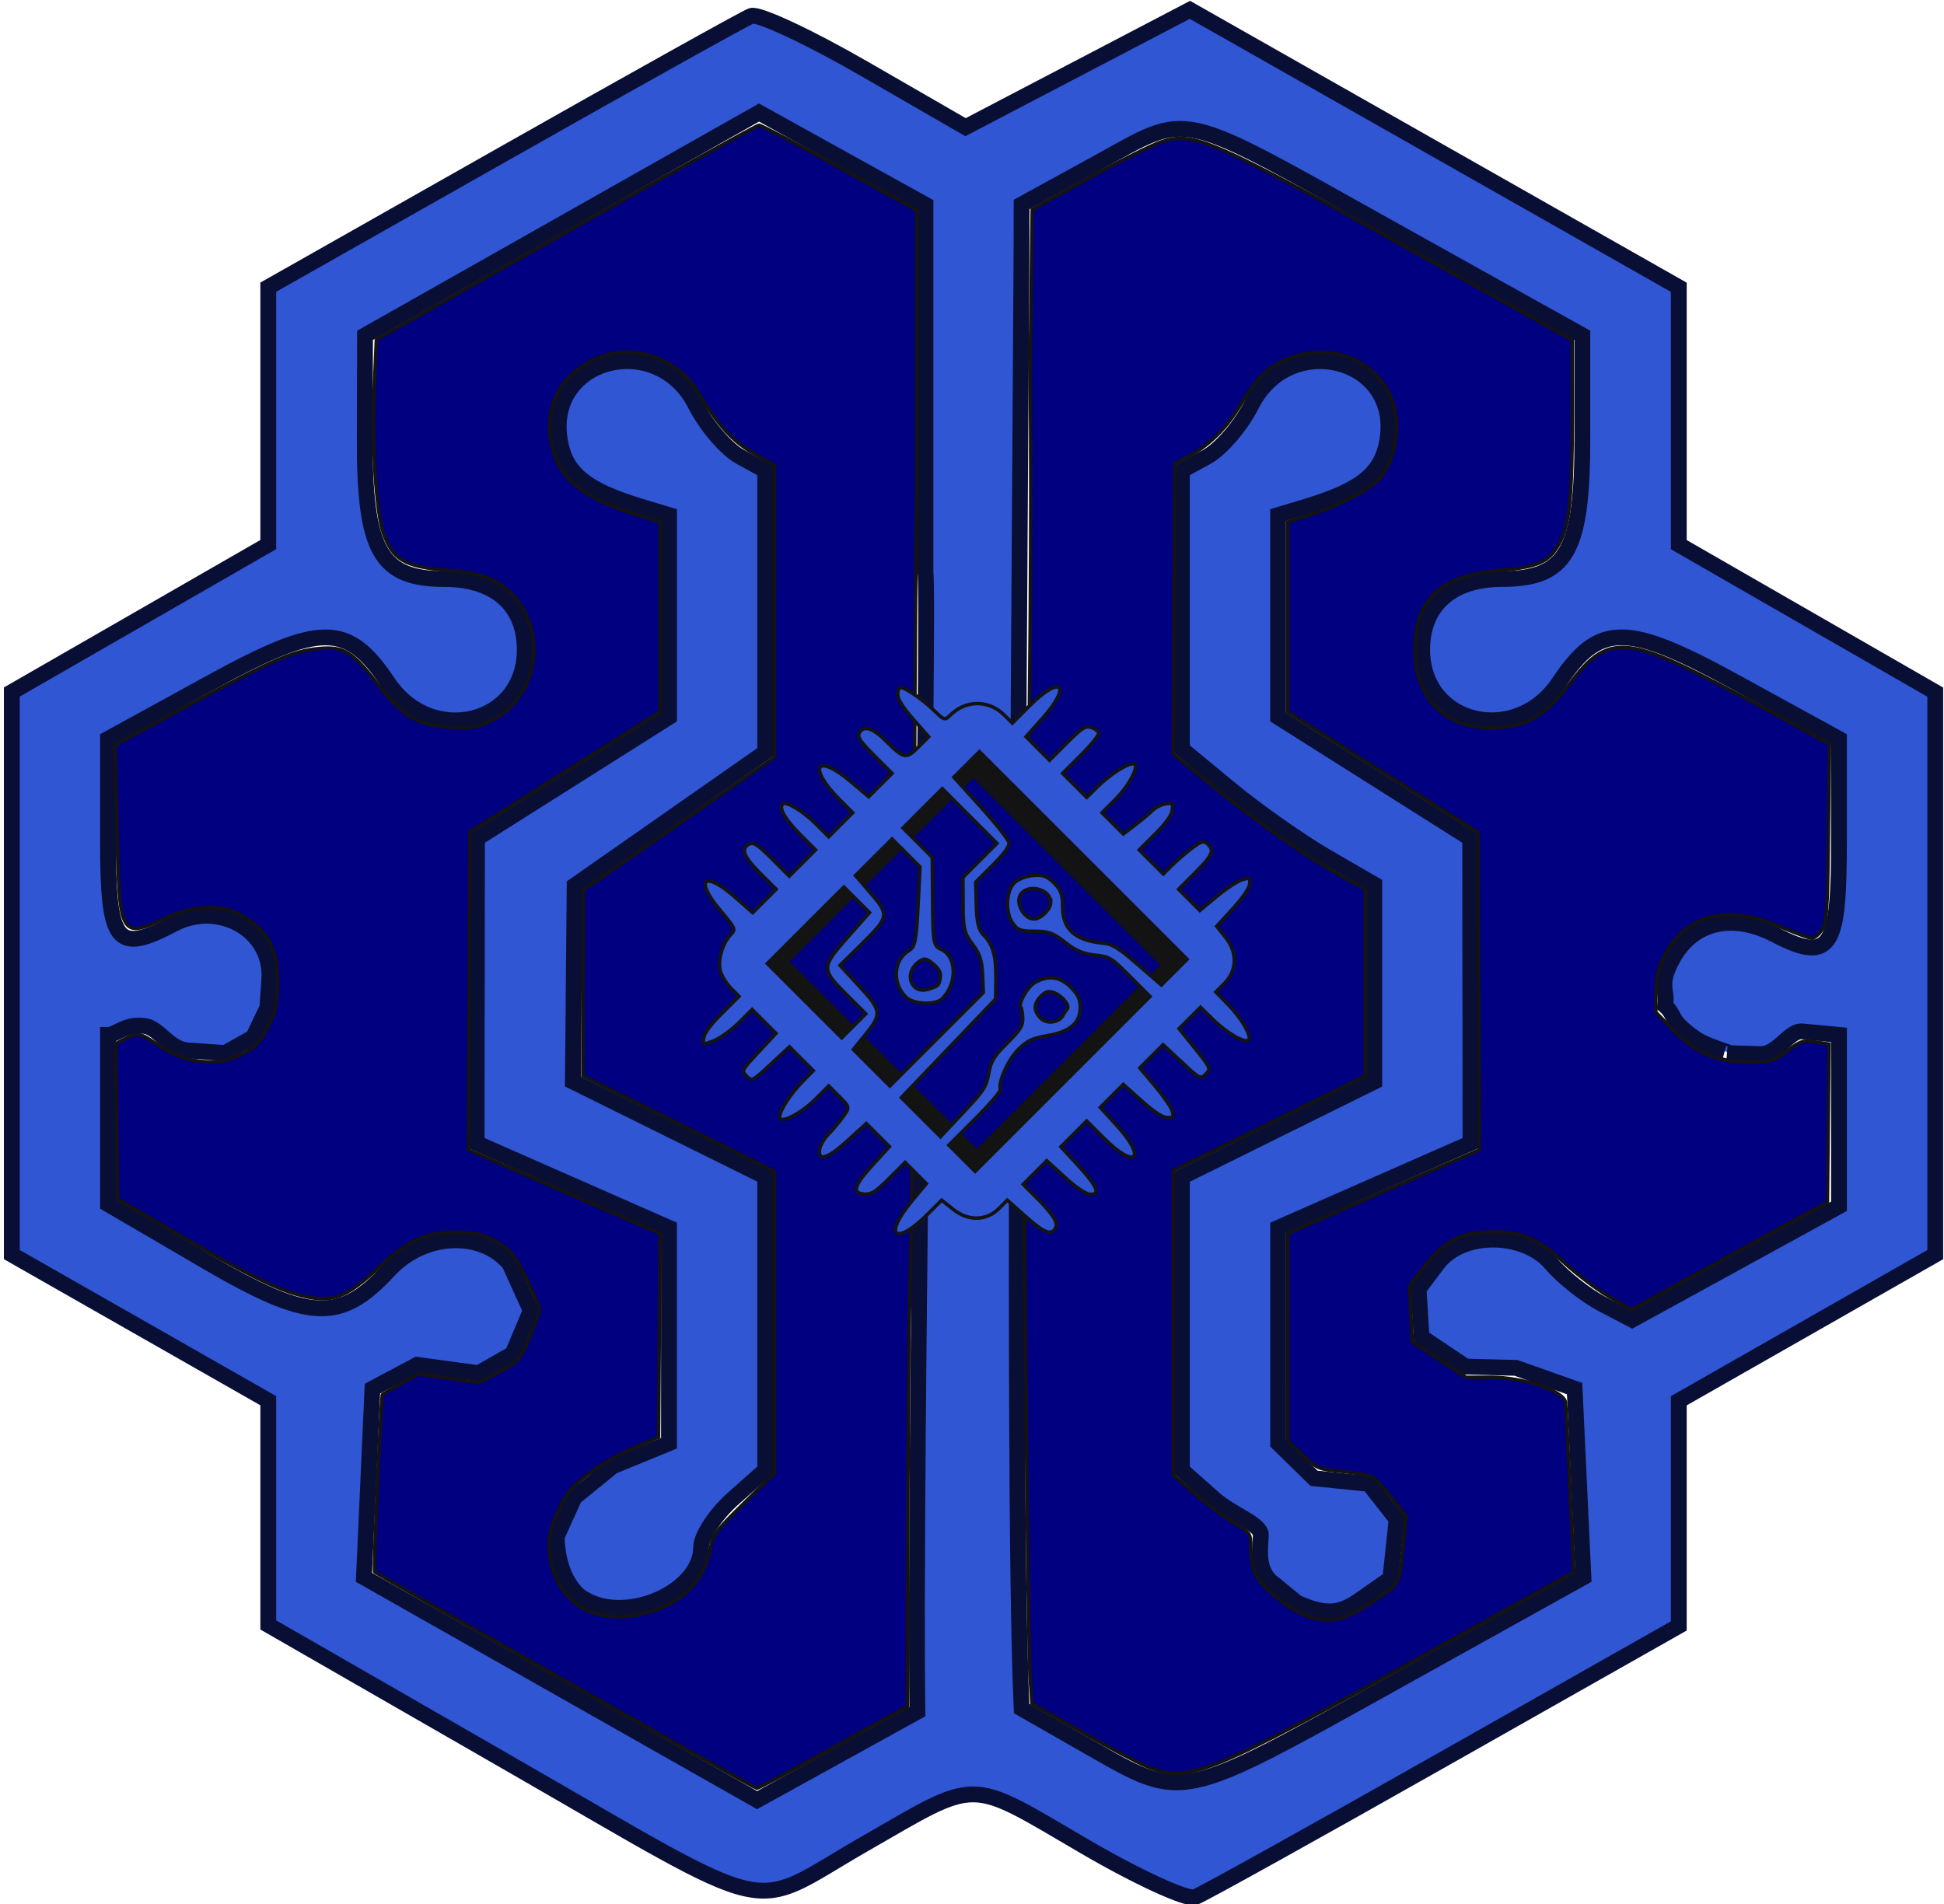
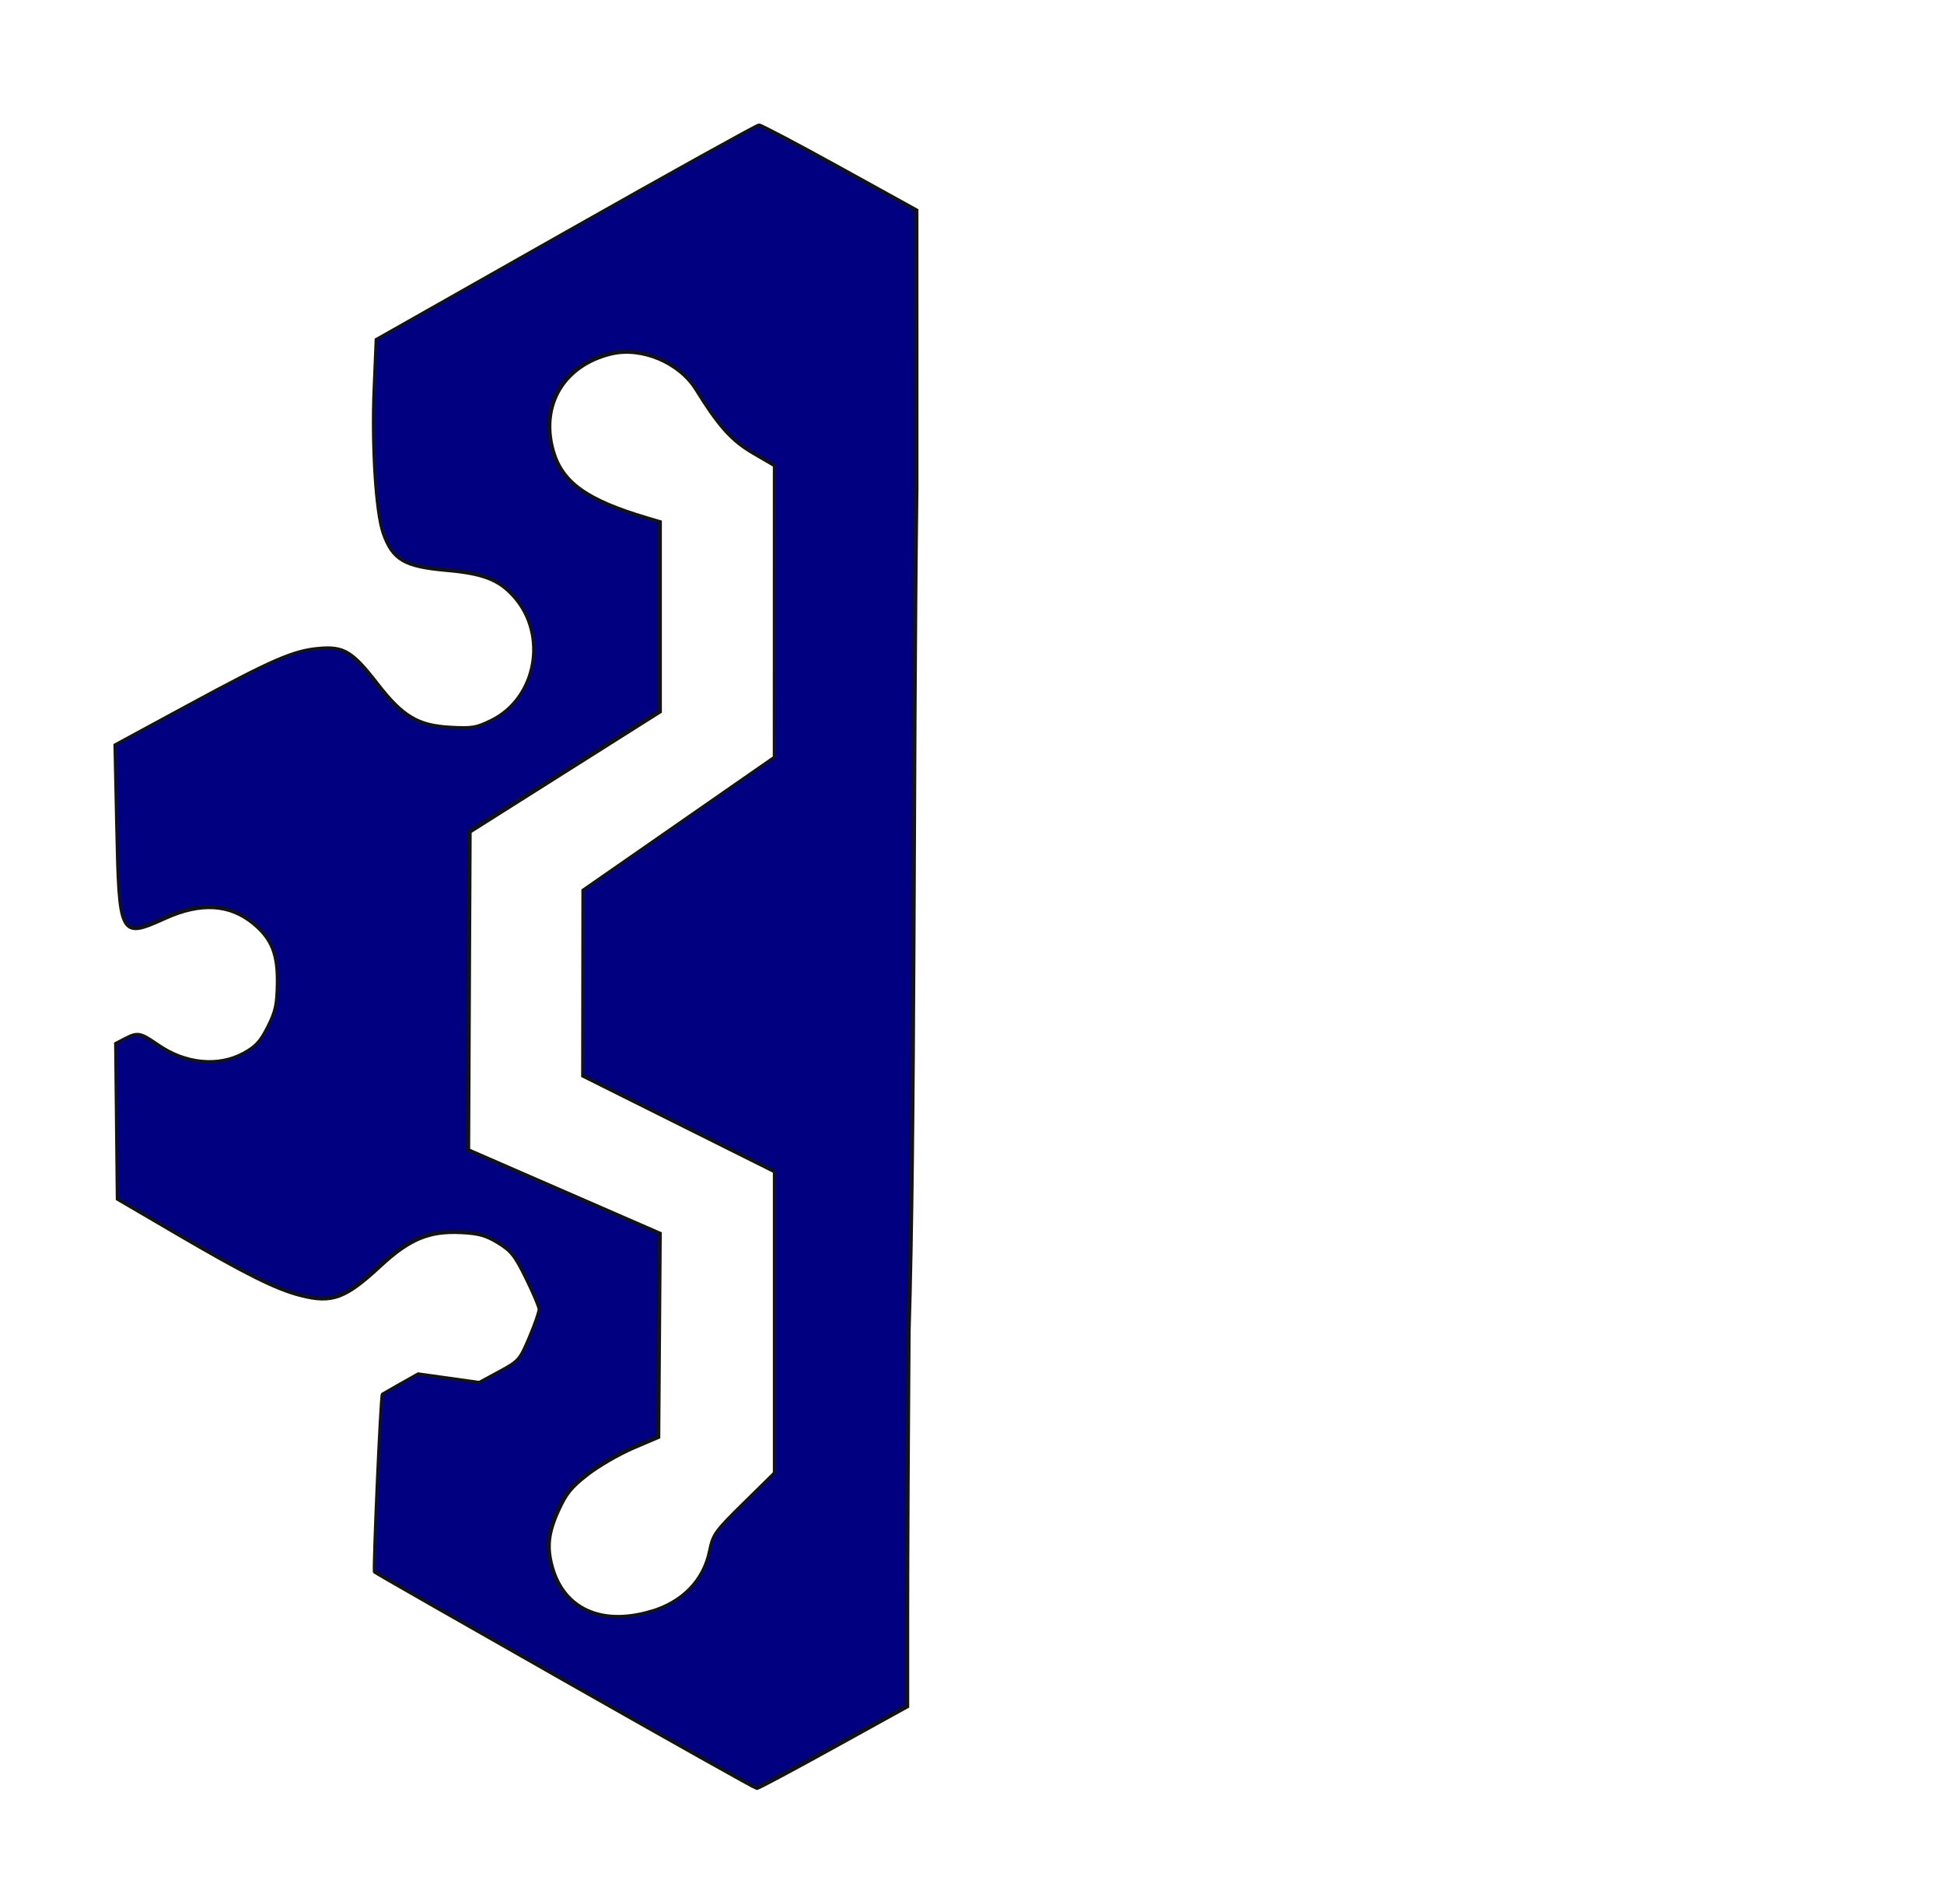
<svg xmlns="http://www.w3.org/2000/svg" xmlns:ns1="http://sodipodi.sourceforge.net/DTD/sodipodi-0.dtd" xmlns:ns2="http://www.inkscape.org/namespaces/inkscape" height="48" width="49" viewBox="0 0 49 48" version="1.1" id="svg199" ns1:docname="logo_color_new.svg" ns2:version="1.2.2 (b0a8486541, 2022-12-01, custom)" ns2:export-filename="../9745b656/n_icon_1.png" ns2:export-xdpi="62.693878" ns2:export-ydpi="62.693878">
  <defs id="defs203" />
  <ns1:namedview id="namedview201" pagecolor="#ffffff" bordercolor="#666666" borderopacity="1.0" ns2:showpageshadow="2" ns2:pageopacity="0.0" ns2:pagecheckerboard="0" ns2:deskcolor="#d1d1d1" showgrid="false" ns2:zoom="11.313709" ns2:cx="26.428116" ns2:cy="14.363106" ns2:window-width="1280" ns2:window-height="1080" ns2:window-x="1280" ns2:window-y="-26" ns2:window-maximized="0" ns2:current-layer="layer2" />
  <g ns2:groupmode="layer" id="layer1" ns2:label="Layer 1" style="display:inline">
    <rect style="display:none;fill:#000000;stroke:#131313;stroke-width:1.126" id="rect791" width="48.203" height="47.17" x="0.315" y="0.354" />
  </g>
  <g ns2:groupmode="layer" id="layer2" ns2:label="Layer 2" style="display:inline">
-     <path style="display:inline;opacity:1;fill:#3056d3;fill-opacity:1;stroke:#090e34;stroke-width:0.399;stroke-dasharray:none;stroke-opacity:1" d="M 12.721,44.391 6.762,40.965 V 38.139 35.312 L 3.53,33.47 0.298,31.628 v -7.091 -7.091 L 3.53,15.588 6.762,13.729 V 10.484 7.24 L 12.688,3.884 c 3.259,-1.846 6.07,-3.413 6.247,-3.483 0.176,-0.07 1.464,0.533 2.861,1.339 l 2.541,1.466 2.828,-1.479 2.828,-1.479 6.161,3.497 6.161,3.497 v 3.244 3.244 l 3.232,1.859 3.232,1.859 v 7.091 7.091 l -3.232,1.842 -3.232,1.842 v 2.838 2.838 l -5.916,3.35 c -3.254,1.843 -6.078,3.412 -6.277,3.487 -0.199,0.075 -1.458,-0.504 -2.799,-1.288 -2.962,-1.731 -2.617,-1.728 -5.558,-0.038 -2.975,1.71 -2.005,1.937 -9.044,-2.11 z M 23.327,14.437 V 5.162 L 21.229,4 19.132,2.837 14.166,5.646 9.201,8.454 9.194,11.05 c -0.008,2.845 0.39,3.547 2.013,3.547 1.27,0 2.02,0.662 2.02,1.783 0,1.887 -2.362,2.453 -3.449,0.826 -1.012,-1.516 -1.7,-1.516 -4.464,3.26e-4 l -2.592,1.422 v 2.542 c 0,2.623 0.205,2.886 1.658,2.124 1.137,-0.597 2.494,0.165 2.408,1.401 l -0.049,0.707 -0.358,0.749 -0.707,0.396 -0.943,-0.066 C 4.268,26.448 4.012,25.931 3.67,25.869 3.186,25.781 2.933,26.09 2.722,26.09 v 2.133 2.133 l 2.473,1.445 c 2.597,1.518 3.377,1.555 4.607,0.223 0.866,-0.938 2.319,-1.017 3.041,-0.164 l 0.535,1.18 -0.459,1.091 -0.858,0.488 -1.546,-0.211 -1.127,0.6 -0.107,2.378 -0.107,2.378 4.955,2.809 4.955,2.809 2.02,-1.116 2.02,-1.116 c -0.086,-5.723 0.306,-28.265 0.202,-28.712 z M 14.741,40.326 c -0.425,-0.243 -0.707,-0.879 -0.707,-1.593 l 0.446,-0.983 0.968,-0.786 1.414,-0.58 v -2.715 -2.715 l -2.424,-1.067 -2.424,-1.067 0.004,-3.842 0.004,-3.842 2.421,-1.53 2.421,-1.53 v -2.545 -2.545 l -0.707,-0.214 c -1.415,-0.429 -1.922,-0.85 -2.051,-1.706 -0.309,-2.046 2.473,-2.746 3.426,-0.861 0.267,0.527 0.771,1.116 1.12,1.308 l 0.636,0.349 v 3.551 3.551 l -2.402,1.68 -2.402,1.68 -0.022,2.471 -0.022,2.471 2.424,1.2 2.424,1.2 v 3.698 3.698 l -0.808,0.717 c -0.444,0.395 -0.808,0.947 -0.808,1.228 0,1.105 -1.846,1.935 -2.929,1.316 z m 20.36,2.112 4.81,-2.675 -0.111,-2.378 -0.111,-2.378 -1.475,-0.522 -1.271,-0.033 -1.113,-0.745 -0.073,-1.212 0.477,-0.635 c 0.624,-0.83 2.196,-0.795 2.866,-0.002 0.287,0.339 0.863,0.795 1.28,1.015 l 0.759,0.398 2.607,-1.43 2.607,-1.43 v -2.161 -2.16 l -0.921,-0.087 c -0.346,-0.033 -0.609,0.585 -1.073,0.571 l -0.82,-0.024 c 0.295,0.037 -0.545,-0.159 -0.847,-0.399 -0.634,-0.449 -0.443,-0.547 -0.719,-0.792 0.062,-0.339 -0.128,-0.473 0.077,-0.96 0.482,-1.145 1.563,-1.426 2.7,-0.829 1.453,0.763 1.602,0.222 1.602,-2.401 v -2.542 l -2.592,-1.422 c -2.763,-1.516 -3.451,-1.516 -4.464,-3.26e-4 -1.087,1.627 -3.449,1.061 -3.449,-0.826 0,-1.122 0.75,-1.783 2.02,-1.783 1.621,0 2.02,-0.702 2.017,-3.547 L 39.884,8.454 35.088,5.779 C 29.559,2.696 30.04,2.802 27.62,4.129 l -1.869,1.025 c 0.003,3.868 -0.279,31.98 0,37.919 l 1.717,0.981 c 2.37,1.354 2.251,1.379 7.633,-1.615 z m -2.973,-2.496 c -0.494,-0.339 -0.348,-0.966 -0.348,-1.247 0,-0.281 -0.736,-0.52 -1.181,-0.914 l -0.808,-0.717 v -3.698 -3.698 l 2.424,-1.2 2.424,-1.2 V 24.783 22.298 l -1.199,-0.695 c -0.66,-0.382 -1.75,-1.15 -2.424,-1.706 l -1.225,-1.011 v -3.512 -3.512 l 0.636,-0.349 c 0.35,-0.192 0.854,-0.78 1.12,-1.308 0.953,-1.885 3.736,-1.185 3.426,0.861 -0.129,0.856 -0.636,1.277 -2.051,1.706 l -0.707,0.214 v 2.545 2.545 l 2.421,1.53 2.421,1.53 0.004,3.842 0.004,3.842 -2.424,1.067 -2.424,1.067 v 2.715 2.715 l 0.903,0.884 1.384,0.14 0.699,0.892 -0.158,1.495 -0.781,0.548 c -0.53,0.372 -0.901,0.357 -1.574,0.061 z" id="path197" ns1:nodetypes="ccccccccccccscscccccccccccccccsccscccccccccsssccsscccccscccsccccccccccccccccccccccccccccccsssccccccccccccsccsccccccccssccccccsccccssccssscccsccsscsccccccccssccccscscccccccccccccccscc" />
    <path style="opacity:1;fill:#000080;fill-opacity:1;stroke:#131313;stroke-width:0.088" d="m 14.248,42.374 c -2.623,-1.489 -4.784,-2.724 -4.804,-2.745 -0.036,-0.039 0.159,-4.45 0.198,-4.478 0.012,-0.009 0.219,-0.127 0.461,-0.263 l 0.439,-0.247 0.769,0.108 0.769,0.108 0.508,-0.275 c 0.492,-0.266 0.516,-0.293 0.76,-0.868 0.138,-0.326 0.249,-0.645 0.246,-0.71 -0.003,-0.064 -0.152,-0.415 -0.331,-0.779 -0.281,-0.572 -0.378,-0.694 -0.708,-0.895 -0.309,-0.189 -0.488,-0.238 -0.935,-0.26 -0.803,-0.04 -1.298,0.166 -2.03,0.845 C 8.708,32.734 8.371,32.859 7.583,32.658 6.956,32.499 6.199,32.121 4.403,31.07 L 2.962,30.227 2.941,28.268 2.92,26.309 3.151,26.189 c 0.323,-0.167 0.38,-0.156 0.844,0.164 0.681,0.469 1.509,0.549 2.139,0.207 0.316,-0.172 0.431,-0.296 0.619,-0.669 C 6.948,25.504 6.986,25.334 6.995,24.796 7.008,24.055 6.851,23.663 6.389,23.282 5.79,22.789 5.061,22.745 4.17,23.147 3.023,23.665 3.008,23.636 2.947,20.82 l -0.044,-2.037 1.822,-0.987 c 2.141,-1.16 2.668,-1.389 3.318,-1.446 0.623,-0.055 0.838,0.075 1.468,0.888 0.639,0.825 1.02,1.054 1.831,1.1 0.553,0.032 0.664,0.014 1.041,-0.171 1.139,-0.557 1.436,-2.15 0.581,-3.121 C 12.583,14.613 12.183,14.457 11.245,14.375 10.192,14.282 9.899,14.109 9.663,13.44 9.481,12.924 9.374,11.236 9.434,9.815 L 9.487,8.563 14.263,5.859 c 2.627,-1.487 4.818,-2.703 4.869,-2.703 0.051,0 0.966,0.482 2.033,1.072 l 1.941,1.072 9.51e-4,6.995 c -0.093,7.423 -0.041,16.286 -0.198,21.296 -0.019,2.486 -0.035,5.625 -0.035,6.976 l -7.4e-5,2.455 -1.868,1.032 c -1.027,0.568 -1.895,1.031 -1.929,1.03 -0.034,-0.001 -2.207,-1.221 -4.829,-2.71 z m 2.158,-1.744 c 0.802,-0.238 1.333,-0.786 1.484,-1.531 0.085,-0.416 0.136,-0.488 0.862,-1.202 l 0.772,-0.76 V 33.336 29.536 l -2.416,-1.206 -2.416,-1.206 0.003,-2.339 0.003,-2.339 2.412,-1.676 2.412,-1.676 8.11e-4,-3.679 8.1e-4,-3.679 -0.538,-0.314 C 18.443,11.106 18.124,10.75 17.543,9.815 17.12,9.135 16.17,8.737 15.406,8.92 c -1.194,0.286 -1.796,1.3 -1.46,2.456 0.23,0.792 0.853,1.236 2.362,1.683 l 0.331,0.098 v 2.393 2.393 l -2.397,1.514 -2.397,1.514 -0.019,4.01 -0.019,4.01 2.415,1.052 2.415,1.052 -0.019,2.568 -0.019,2.568 -0.645,0.276 c -0.355,0.152 -0.87,0.452 -1.145,0.666 -0.415,0.323 -0.541,0.48 -0.738,0.916 -0.252,0.557 -0.291,0.917 -0.153,1.415 0.295,1.061 1.248,1.492 2.486,1.123 z" id="path3987" ns1:nodetypes="cscscccsscsssssscccsssssssscsssscsssscssscccscscccsssccccccccccccsssscccccccccccssssss" />
-     <path style="opacity:1;fill:#000080;fill-opacity:1;stroke:#131313;stroke-width:0.088" d="m 28.926,44.541 c -0.208,-0.081 -0.948,-0.472 -1.646,-0.869 l -1.268,-0.721 -0.048,-0.667 c -0.026,-0.367 -0.071,-3.481 -0.1,-6.921 -0.13,-9.723 0.188,-17.665 0.102,-26.106 l 0.052,-3.978 1.416,-0.782 c 0.779,-0.43 1.603,-0.844 1.832,-0.919 0.834,-0.273 1.252,-0.088 6.801,3.008 l 3.563,1.987 3.9e-4,1.909 c 4.67e-4,2.069 -0.07,2.754 -0.334,3.23 -0.252,0.455 -0.534,0.583 -1.461,0.663 -1.478,0.128 -2.106,0.665 -2.166,1.851 -0.065,1.289 0.683,2.124 1.906,2.126 0.858,0.001 1.381,-0.297 2.018,-1.148 0.882,-1.179 1.386,-1.178 3.657,0.008 0.603,0.315 1.494,0.792 1.98,1.061 l 0.883,0.488 -0.026,2.235 c -0.023,1.982 -0.041,2.259 -0.164,2.446 -0.076,0.116 -0.19,0.211 -0.252,0.211 -0.063,0 -0.421,-0.13 -0.797,-0.289 -1.414,-0.598 -2.461,-0.293 -2.992,0.874 -0.088,0.193 -0.143,0.497 -0.144,0.797 l -0.002,0.485 0.448,0.457 c 0.566,0.578 1.091,0.794 1.926,0.794 0.539,0 0.598,-0.017 0.938,-0.277 0.33,-0.252 0.394,-0.272 0.709,-0.225 l 0.346,0.052 -0.021,1.993 -0.021,1.993 -2.47,1.355 -2.47,1.355 -0.562,-0.328 c -0.309,-0.18 -0.817,-0.565 -1.129,-0.854 -0.649,-0.602 -1.054,-0.778 -1.788,-0.778 -0.83,0 -1.232,0.208 -1.777,0.92 l -0.339,0.444 0.035,0.704 0.035,0.704 0.677,0.446 0.677,0.446 h 0.624 c 0.826,0 1.849,0.344 1.884,0.634 0.012,0.101 0.065,1.105 0.117,2.231 l 0.094,2.047 -3.468,1.926 c -5.828,3.237 -6.218,3.396 -7.275,2.983 z m 5.687,-4.168 c 0.704,-0.467 0.652,-0.359 0.776,-1.621 l 0.051,-0.527 -0.337,-0.437 c -0.185,-0.24 -0.409,-0.482 -0.496,-0.537 -0.087,-0.055 -0.436,-0.125 -0.775,-0.155 -0.593,-0.053 -0.629,-0.068 -0.994,-0.408 l -0.378,-0.354 3.74e-4,-2.62 3.73e-4,-2.62 2.414,-1.052 2.414,-1.052 -0.018,-4.004 -0.018,-4.004 -2.397,-1.517 -2.397,-1.517 v -2.394 -2.394 l 0.565,-0.18 c 0.765,-0.243 1.588,-0.683 1.778,-0.948 0.272,-0.382 0.397,-0.782 0.4,-1.284 0.008,-1.454 -1.547,-2.316 -2.926,-1.621 -0.379,0.191 -0.66,0.488 -0.986,1.041 -0.354,0.601 -0.79,1.043 -1.302,1.319 l -0.373,0.201 -0.02,3.665 -0.02,3.665 0.917,0.741 c 1.387,1.122 2.682,2.011 3.664,2.517 l 0.253,0.13 v 2.361 2.361 l -2.416,1.191 -2.416,1.191 v 3.843 3.843 l 0.544,0.469 c 0.299,0.258 0.737,0.585 0.974,0.727 0.427,0.255 0.431,0.261 0.431,0.632 0,0.206 0.048,0.489 0.107,0.63 0.15,0.359 0.867,0.946 1.335,1.094 0.582,0.183 0.917,0.107 1.646,-0.377 z" id="path3989" ns2:label="path3989" ns1:nodetypes="cscsccccssccssscssscsssssccsssscccccsssscccccssccsccsscsssscccccccccccsscssscccsscccccccsssssss" />
  </g>
  <g ns2:groupmode="layer" id="layer3" ns2:label="Layer 3" transform="rotate(-45,24.629,24.231)" style="display:inline">
-     <rect style="display:inline;opacity:1;fill:#000080;fill-opacity:1;stroke:#131313;stroke-width:1.126" id="rect3922" width="7.666" height="7.795" x="20.717" y="20.335" />
-     <path style="display:inline;opacity:1;fill:#3056d3;fill-opacity:1;stroke:#131313;stroke-width:0.088" d="m 22.477,30.386 c -0.067,-0.081 -0.12,-0.37 -0.137,-0.744 l -0.028,-0.612 h -0.42 -0.42 l -0.001,0.487 c -0.001,0.569 -0.055,0.813 -0.189,0.864 -0.218,0.084 -0.303,-0.096 -0.339,-0.721 l -0.037,-0.631 h -0.301 c -0.444,0 -0.773,-0.319 -0.827,-0.801 l -0.041,-0.368 h -0.491 c -1.173,0 -1.206,-0.408 -0.041,-0.517 l 0.553,-0.051 v -0.378 -0.378 h -0.572 c -0.476,0 -0.597,-0.027 -0.715,-0.158 -0.221,-0.244 -0.043,-0.344 0.668,-0.376 l 0.62,-0.028 v -0.412 -0.412 l -0.62,-0.028 c -0.693,-0.031 -0.93,-0.153 -0.671,-0.344 0.083,-0.061 0.276,-0.112 0.429,-0.113 0.153,-4.72e-4 0.409,-0.023 0.57,-0.049 0.291,-0.048 0.292,-0.05 0.292,-0.428 V 23.809 H 19.287 c -0.53,0 -1.089,-0.187 -0.956,-0.32 0.115,-0.115 0.618,-0.222 1.056,-0.224 l 0.37,-0.002 v -0.425 -0.425 l -0.643,-0.023 c -0.628,-0.022 -0.643,-0.027 -0.643,-0.217 0,-0.19 0.015,-0.195 0.643,-0.217 l 0.643,-0.023 V 21.507 21.082 H 19.287 c -0.259,0 -0.601,-0.055 -0.76,-0.122 -0.276,-0.116 -0.283,-0.127 -0.138,-0.234 0.101,-0.075 0.353,-0.112 0.76,-0.112 h 0.609 v -0.277 c 0,-0.152 0.051,-0.375 0.113,-0.496 0.124,-0.24 0.54,-0.474 0.842,-0.474 0.182,0 0.194,-0.029 0.242,-0.602 0.088,-1.046 0.433,-1.032 0.501,0.02 l 0.037,0.582 h 0.418 0.418 V 18.792 c 0,-0.603 0.095,-0.798 0.341,-0.704 0.102,0.039 0.127,0.168 0.127,0.664 v 0.615 h 0.468 0.468 v -0.551 c 0,-0.53 0.087,-0.852 0.229,-0.852 0.119,0 0.239,0.476 0.239,0.947 v 0.456 h 0.429 0.429 v -0.456 c 0,-1.164 0.422,-1.278 0.518,-0.14 l 0.05,0.596 h 0.417 0.417 v -0.626 c 0,-0.487 0.026,-0.636 0.118,-0.671 0.226,-0.087 0.35,0.124 0.35,0.599 0,0.652 0.031,0.698 0.466,0.698 h 0.371 l 0.038,-0.59 c 0.026,-0.4 0.079,-0.631 0.164,-0.716 0.07,-0.07 0.148,-0.105 0.174,-0.079 0.084,0.084 0.186,0.634 0.188,1.015 0.002,0.344 0.016,0.37 0.199,0.37 0.559,0 0.972,0.412 0.972,0.97 v 0.277 h 0.609 c 1.134,0 1.143,0.386 0.011,0.452 l -0.619,0.036 v 0.419 0.419 h 0.621 c 0.543,0 0.631,0.02 0.705,0.157 0.046,0.087 0.063,0.192 0.037,0.234 -0.026,0.042 -0.343,0.076 -0.705,0.076 h -0.658 v 0.429 0.429 l 0.37,0.002 c 0.438,0.002 0.941,0.109 1.056,0.224 0.133,0.133 -0.426,0.32 -0.956,0.32 h -0.47 v 0.379 0.379 l 0.362,0.05 c 0.199,0.027 0.455,0.05 0.57,0.05 0.114,0 0.276,0.053 0.359,0.117 0.15,0.116 0.15,0.118 0,0.234 -0.103,0.079 -0.334,0.117 -0.721,0.117 h -0.57 v 0.429 0.429 h 0.301 c 0.165,0 0.464,0.022 0.662,0.05 0.309,0.042 0.362,0.075 0.362,0.225 0,0.227 -0.128,0.271 -0.786,0.271 h -0.539 v 0.378 0.378 l 0.553,0.051 c 0.304,0.028 0.64,0.097 0.746,0.153 0.18,0.095 0.184,0.109 0.059,0.213 -0.083,0.069 -0.365,0.122 -0.737,0.139 l -0.602,0.027 -0.041,0.36 c -0.054,0.479 -0.386,0.794 -0.836,0.794 h -0.311 l -0.004,0.448 c -0.005,0.484 -0.143,0.994 -0.268,0.994 -0.126,0 -0.264,-0.51 -0.268,-0.994 l -0.004,-0.448 H 27.405 27.026 l -0.069,0.643 c -0.066,0.615 -0.078,0.643 -0.264,0.643 -0.19,0 -0.195,-0.015 -0.217,-0.643 l -0.023,-0.643 h -0.414 -0.414 l -0.05,0.588 c -0.027,0.324 -0.089,0.661 -0.136,0.749 -0.078,0.146 -0.098,0.15 -0.208,0.039 -0.083,-0.083 -0.134,-0.323 -0.158,-0.749 l -0.036,-0.628 h -0.41 -0.41 l -0.028,0.612 c -0.052,1.141 -0.456,1.138 -0.456,-0.003 v -0.609 h -0.46 -0.46 l -0.027,0.659 c -0.03,0.708 -0.123,0.919 -0.307,0.697 z m 4.605,-3.152 c 0,-0.677 -0.01,-0.719 -0.248,-1.015 -0.187,-0.233 -0.261,-0.419 -0.301,-0.756 -0.045,-0.378 -0.098,-0.493 -0.346,-0.74 -0.254,-0.254 -0.286,-0.326 -0.245,-0.545 0.063,-0.327 0.45,-0.68 0.745,-0.68 0.13,0 0.329,0.086 0.466,0.202 0.193,0.163 0.24,0.262 0.24,0.509 0,0.247 -0.053,0.361 -0.273,0.58 -0.401,0.401 -0.376,0.824 0.081,1.374 0.144,0.173 0.184,0.347 0.231,0.994 l 0.056,0.784 h 0.459 0.459 v -3.702 -3.702 h -0.456 -0.456 l -0.052,1.026 c -0.029,0.564 -0.091,1.073 -0.138,1.13 -0.059,0.071 -0.281,0.104 -0.689,0.104 h -0.603 l -0.401,0.424 c -0.306,0.323 -0.401,0.481 -0.401,0.666 0,0.328 -0.154,0.598 -0.574,1.006 l -0.352,0.343 -1.719,0.038 -1.719,0.038 v 0.698 0.698 l 0.838,-0.026 c 0.764,-0.024 0.865,-0.045 1.148,-0.241 0.268,-0.185 0.386,-0.214 0.874,-0.214 0.479,0 0.587,-0.025 0.722,-0.171 0.087,-0.094 0.159,-0.195 0.159,-0.224 0,-0.111 0.471,-0.245 0.68,-0.193 0.373,0.093 0.567,0.339 0.567,0.722 0,0.258 -0.047,0.387 -0.191,0.532 -0.278,0.278 -0.619,0.252 -1.089,-0.081 -0.312,-0.222 -0.455,-0.273 -0.763,-0.273 -0.363,0 -0.925,0.211 -1.035,0.389 -0.029,0.046 -0.434,0.079 -0.979,0.079 h -0.931 v 0.468 0.468 h 3.117 3.117 z m -1.713,-0.541 c 0.116,0 0.162,-0.283 0.081,-0.496 -0.059,-0.155 -0.132,-0.205 -0.298,-0.205 -0.275,0 -0.407,0.127 -0.407,0.393 0,0.216 0.254,0.407 0.455,0.342 0.057,-0.019 0.134,-0.034 0.17,-0.034 z m -0.881,-2.128 c 0.24,-0.261 0.321,-0.421 0.362,-0.72 0.046,-0.337 0.112,-0.445 0.537,-0.873 l 0.484,-0.488 h 0.606 0.606 v -0.974 -0.974 h -0.701 -0.701 v 0.522 0.522 l -0.781,0.794 c -0.736,0.747 -0.776,0.806 -0.702,1.003 0.155,0.407 -0.317,0.901 -0.859,0.901 -0.242,0 -0.62,-0.412 -0.62,-0.676 6.7e-4,-0.506 0.441,-0.887 0.894,-0.773 0.162,0.041 0.309,-0.057 0.935,-0.624 l 0.743,-0.672 v -0.498 -0.498 h -0.652 -0.652 l -0.04,0.552 c -0.054,0.757 -0.095,0.787 -1.055,0.779 l -0.782,-0.006 -0.027,0.699 c -0.033,0.844 -0.089,0.918 -0.75,0.987 l -0.485,0.051 v 0.651 0.651 h 1.666 1.666 z m 2.501,-0.07 c 0.218,-0.218 -0.019,-0.686 -0.347,-0.686 -0.271,0 -0.445,0.486 -0.245,0.686 0.121,0.121 0.472,0.121 0.592,0 z M 23.684,23.864 c 0.097,-0.071 0.13,-0.181 0.112,-0.37 -0.022,-0.231 -0.057,-0.273 -0.247,-0.295 -0.464,-0.053 -0.686,0.463 -0.285,0.665 0.243,0.123 0.252,0.123 0.42,-3.43e-4 z m -1.979,-1.368 c 0,-0.907 0.032,-0.937 1.081,-1.001 l 0.79,-0.048 v -0.456 -0.456 h -1.364 -1.364 v 1.325 1.325 h 0.429 0.429 z" id="path3866" />
-   </g>
+     </g>
</svg>